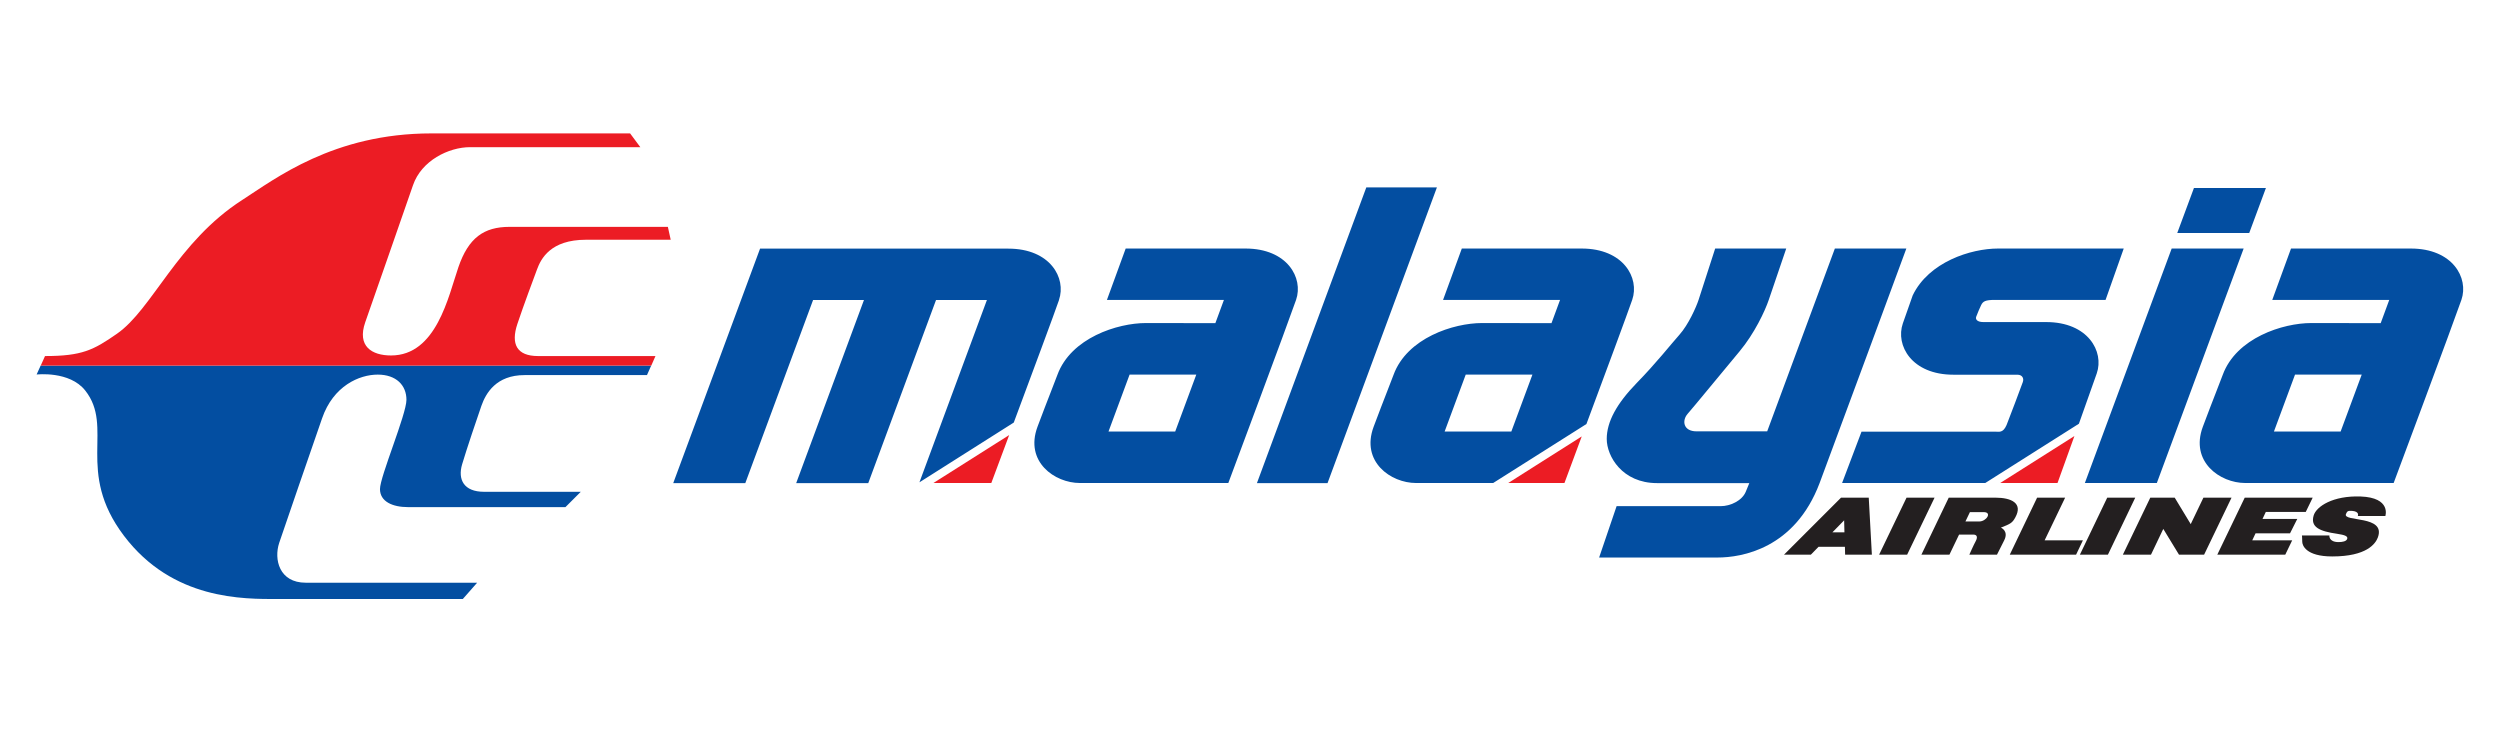
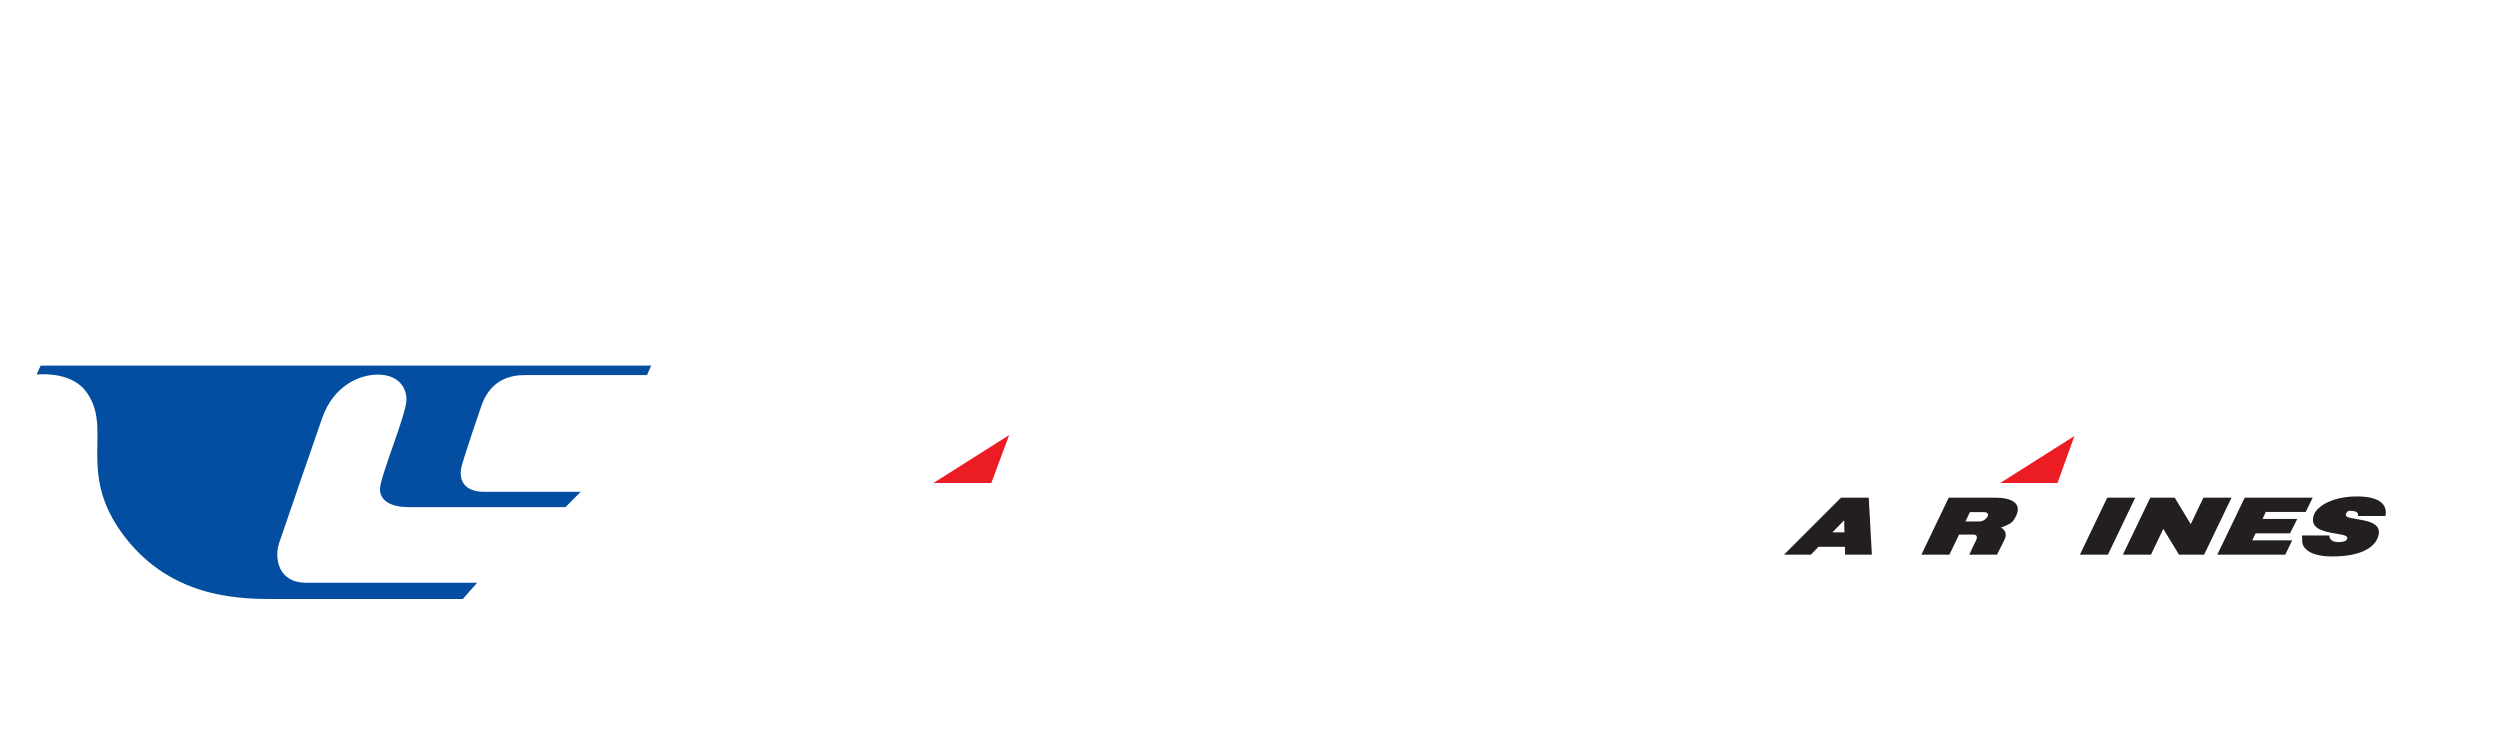
<svg xmlns="http://www.w3.org/2000/svg" id="Layer_1" data-name="Layer 1" viewBox="0 0 256 75">
  <defs>
    <style>
      .cls-1, .cls-2, .cls-3, .cls-4, .cls-5 {
        stroke-width: 0px;
      }

      .cls-1, .cls-3 {
        fill-rule: evenodd;
      }

      .cls-1, .cls-4 {
        fill: #034ea1;
      }

      .cls-2 {
        fill: #ec1c24;
      }

      .cls-3, .cls-5 {
        fill: #231f20;
      }
    </style>
  </defs>
  <path class="cls-1" d="M66.68,37.44l-.43.97h-12.54c-2.89,0-3.96,1.84-4.42,3.16-.46,1.32-1.51,4.43-1.97,5.98-.46,1.55.17,2.81,2.25,2.81h9.9l-1.57,1.57h-16.1c-1.61,0-2.89-.57-2.89-1.85s2.71-7.65,2.71-9.14-1.05-2.58-2.94-2.58-4.55,1.15-5.7,4.48c-1.15,3.33-3.83,11.06-4.39,12.75s0,4.08,2.72,4.08h17.55l-1.47,1.67h-18.92c-3.52,0-10.78.13-15.78-6.48-5-6.61-.96-11.09-3.97-14.88-1.6-2.02-4.97-1.63-4.97-1.63l.41-.91h62.51Z" />
-   <path class="cls-2" d="M64.53,13.67l1.04,1.4h-17.43c-2.2,0-4.99,1.38-5.85,3.9-.86,2.52-4.09,11.72-4.89,14.03-.86,2.47.69,3.4,2.64,3.4,4.65,0,5.87-6.04,6.9-9.04,1.03-3,2.6-4.13,5.24-4.13h16.21l.29,1.32h-8.68c-3.63,0-4.61,1.95-5.01,3.04-.4,1.09-1.32,3.52-2.01,5.58-.69,2.07-.06,3.29,2.12,3.29h12.02l-.43.98H4.17l.44-.98c3.78,0,4.96-.61,7.36-2.28,3.64-2.52,6.16-9.41,12.83-13.7,3.38-2.17,9.34-6.82,19.38-6.82h20.33Z" />
  <polygon class="cls-2" points="103.34 44.55 101.51 49.46 95.58 49.46 103.34 44.55" />
-   <polygon class="cls-2" points="161.97 44.69 160.2 49.46 154.44 49.46 161.97 44.69" />
  <polygon class="cls-2" points="212.42 44.65 210.69 49.46 204.82 49.46 212.42 44.65" />
-   <path class="cls-4" d="M203.09,32.98h6.44c4.28,0,5.95,3.01,5.18,5.25-.32.93-1.07,3.03-1.83,5.16l-9.59,6.07h-14.66s1.99-5.26,1.99-5.26h13.67c.41,0,.81.17,1.18-.67.19-.44,1.55-4.08,1.66-4.39.15-.4-.05-.77-.55-.77h-6.55c-4.28,0-5.95-3.01-5.18-5.25.2-.59.57-1.64,1.01-2.87,1.64-3.42,5.95-4.8,8.74-4.8h12.87l-1.86,5.26h-11.33c-.99,0-1.22.15-1.41.53-.11.22-.4.89-.51,1.2-.09.24.08.54.74.54ZM139.91,19.19h7.23l-11.2,30.28h-7.23l11.2-30.28ZM229.75,25.45l-8.89,24.01h-7.37l8.89-24.01h7.37ZM224.66,19.25h7.37l-1.71,4.61h-7.37l1.71-4.61ZM108.45,30.7c-.45,1.32-2.8,7.63-4.64,12.57l-9.66,6.12,6.91-18.67h-5.21l-6.94,18.75h-7.38l6.94-18.75h-5.21l-6.94,18.75h-7.38l8.89-24.01h25.43c4.28,0,5.95,3.01,5.18,5.25ZM115.67,38.36l-2.16,5.83h6.83l2.16-5.83h-6.83ZM124.45,33.1l.88-2.39h-11.98s1.92-5.26,1.92-5.26h12.27c4.28,0,5.95,3.01,5.18,5.25-.77,2.24-6.94,18.76-6.94,18.76h-15.2c-2.58,0-5.67-2.18-4.34-5.76,1.18-3.15,1.66-4.28,2.04-5.32,1.39-3.78,6.15-5.3,9.06-5.3s7.1.01,7.1.01ZM150.09,38.36l-2.16,5.83h6.83l2.16-5.83h-6.83ZM158.87,33.1l.88-2.39h-11.98s1.92-5.26,1.92-5.26h12.27c4.28,0,5.95,3.01,5.18,5.25-.46,1.34-2.84,7.76-4.69,12.72l-9.55,6.04h-7.9c-2.58,0-5.67-2.18-4.34-5.76,1.18-3.15,1.66-4.28,2.04-5.32,1.39-3.78,6.15-5.3,9.06-5.3s7.1.01,7.1.01ZM175.63,25.45h7.28s-.47,1.38-1.79,5.26c-.38,1.13-1.47,3.45-2.99,5.27-1.72,2.06-4.71,5.71-5.32,6.4-.6.69-.45,1.79.92,1.79h7.23s6.93-18.72,6.93-18.72h7.32s-7.54,20.45-8.88,24.01c-2.54,6.73-7.98,7.63-10.45,7.63h-12.13l1.79-5.26h10.67c.95,0,2.16-.54,2.55-1.46.22-.52.37-.9.37-.9h-9.45c-3.57,0-5.15-2.76-5.15-4.52s1.02-3.62,3.06-5.72c2.04-2.09,3.48-3.94,4.39-4.96.91-1.02,1.71-2.82,1.95-3.55l1.7-5.26ZM235.01,38.36l-2.16,5.83h6.83l2.16-5.83h-6.83ZM243.78,33.1l.88-2.39h-11.98s1.92-5.26,1.92-5.26h12.27c4.28,0,5.95,3.01,5.18,5.25-.77,2.24-6.94,18.76-6.94,18.76h-15.2c-2.58,0-5.67-2.18-4.34-5.76,1.18-3.15,1.66-4.28,2.04-5.32,1.39-3.78,6.15-5.3,9.06-5.3s7.1.01,7.1.01Z" />
  <g>
-     <polygon class="cls-5" points="195.23 50.96 198.1 50.96 195.29 56.8 192.42 56.8 195.23 50.96" />
    <polygon class="cls-5" points="215.78 50.96 218.65 50.96 215.85 56.8 212.98 56.8 215.78 50.96" />
    <path class="cls-5" d="M188.87,54.51l-.03-1.23-1.2,1.23h1.23ZM182.68,56.8l5.84-5.84h2.84l.32,5.84h-2.74l-.02-.81h-2.7l-.79.81h-2.74Z" />
-     <polygon class="cls-5" points="208.6 50.96 211.47 50.96 209.37 55.33 213.29 55.33 212.59 56.8 205.8 56.8 208.6 50.96" />
    <polygon class="cls-5" points="225.63 50.96 228.51 50.96 225.7 56.8 223.13 56.8 221.52 54.16 220.26 56.8 217.38 56.8 220.19 50.96 222.69 50.96 224.33 53.67 225.63 50.96" />
    <polygon class="cls-5" points="230.63 55.33 234.72 55.33 234.01 56.8 227.05 56.8 229.86 50.96 236.82 50.96 236.11 52.42 232.02 52.42 231.68 53.14 235.24 53.14 234.5 54.61 230.97 54.61 230.63 55.33" />
    <path class="cls-3" d="M241.44,52.84h2.82s.63-1.88-2.53-2c-2.85-.1-4.53,1.02-4.81,1.94-.35,1.18.57,1.62,2.4,1.88.8.12,1.13.25,1.03.53-.09.24-.47.32-.88.32-1.03,0-.94-.68-.94-.68h-2.81s.03.32.03.65.34,1.5,3.07,1.5c3.53,0,4.43-1.3,4.67-1.94.87-2.32-3.64-1.56-3.26-2.41.11-.24.15-.35.59-.32.85.06.62.53.62.53Z" />
    <path class="cls-5" d="M201.72,52.44l-.46.96h1.41c.74,0,1.36-.96.45-.96h-1.4ZM199.56,50.96h4.77c1.64,0,2.84.57,2.04,2.02-.31.57-.49.66-1.48,1.05,0,0,.83.33.34,1.3l-.74,1.47h-2.83s.42-.96.65-1.38.14-.68-.25-.68h-1.45l-.99,2.06h-2.87l2.8-5.84Z" />
  </g>
</svg>